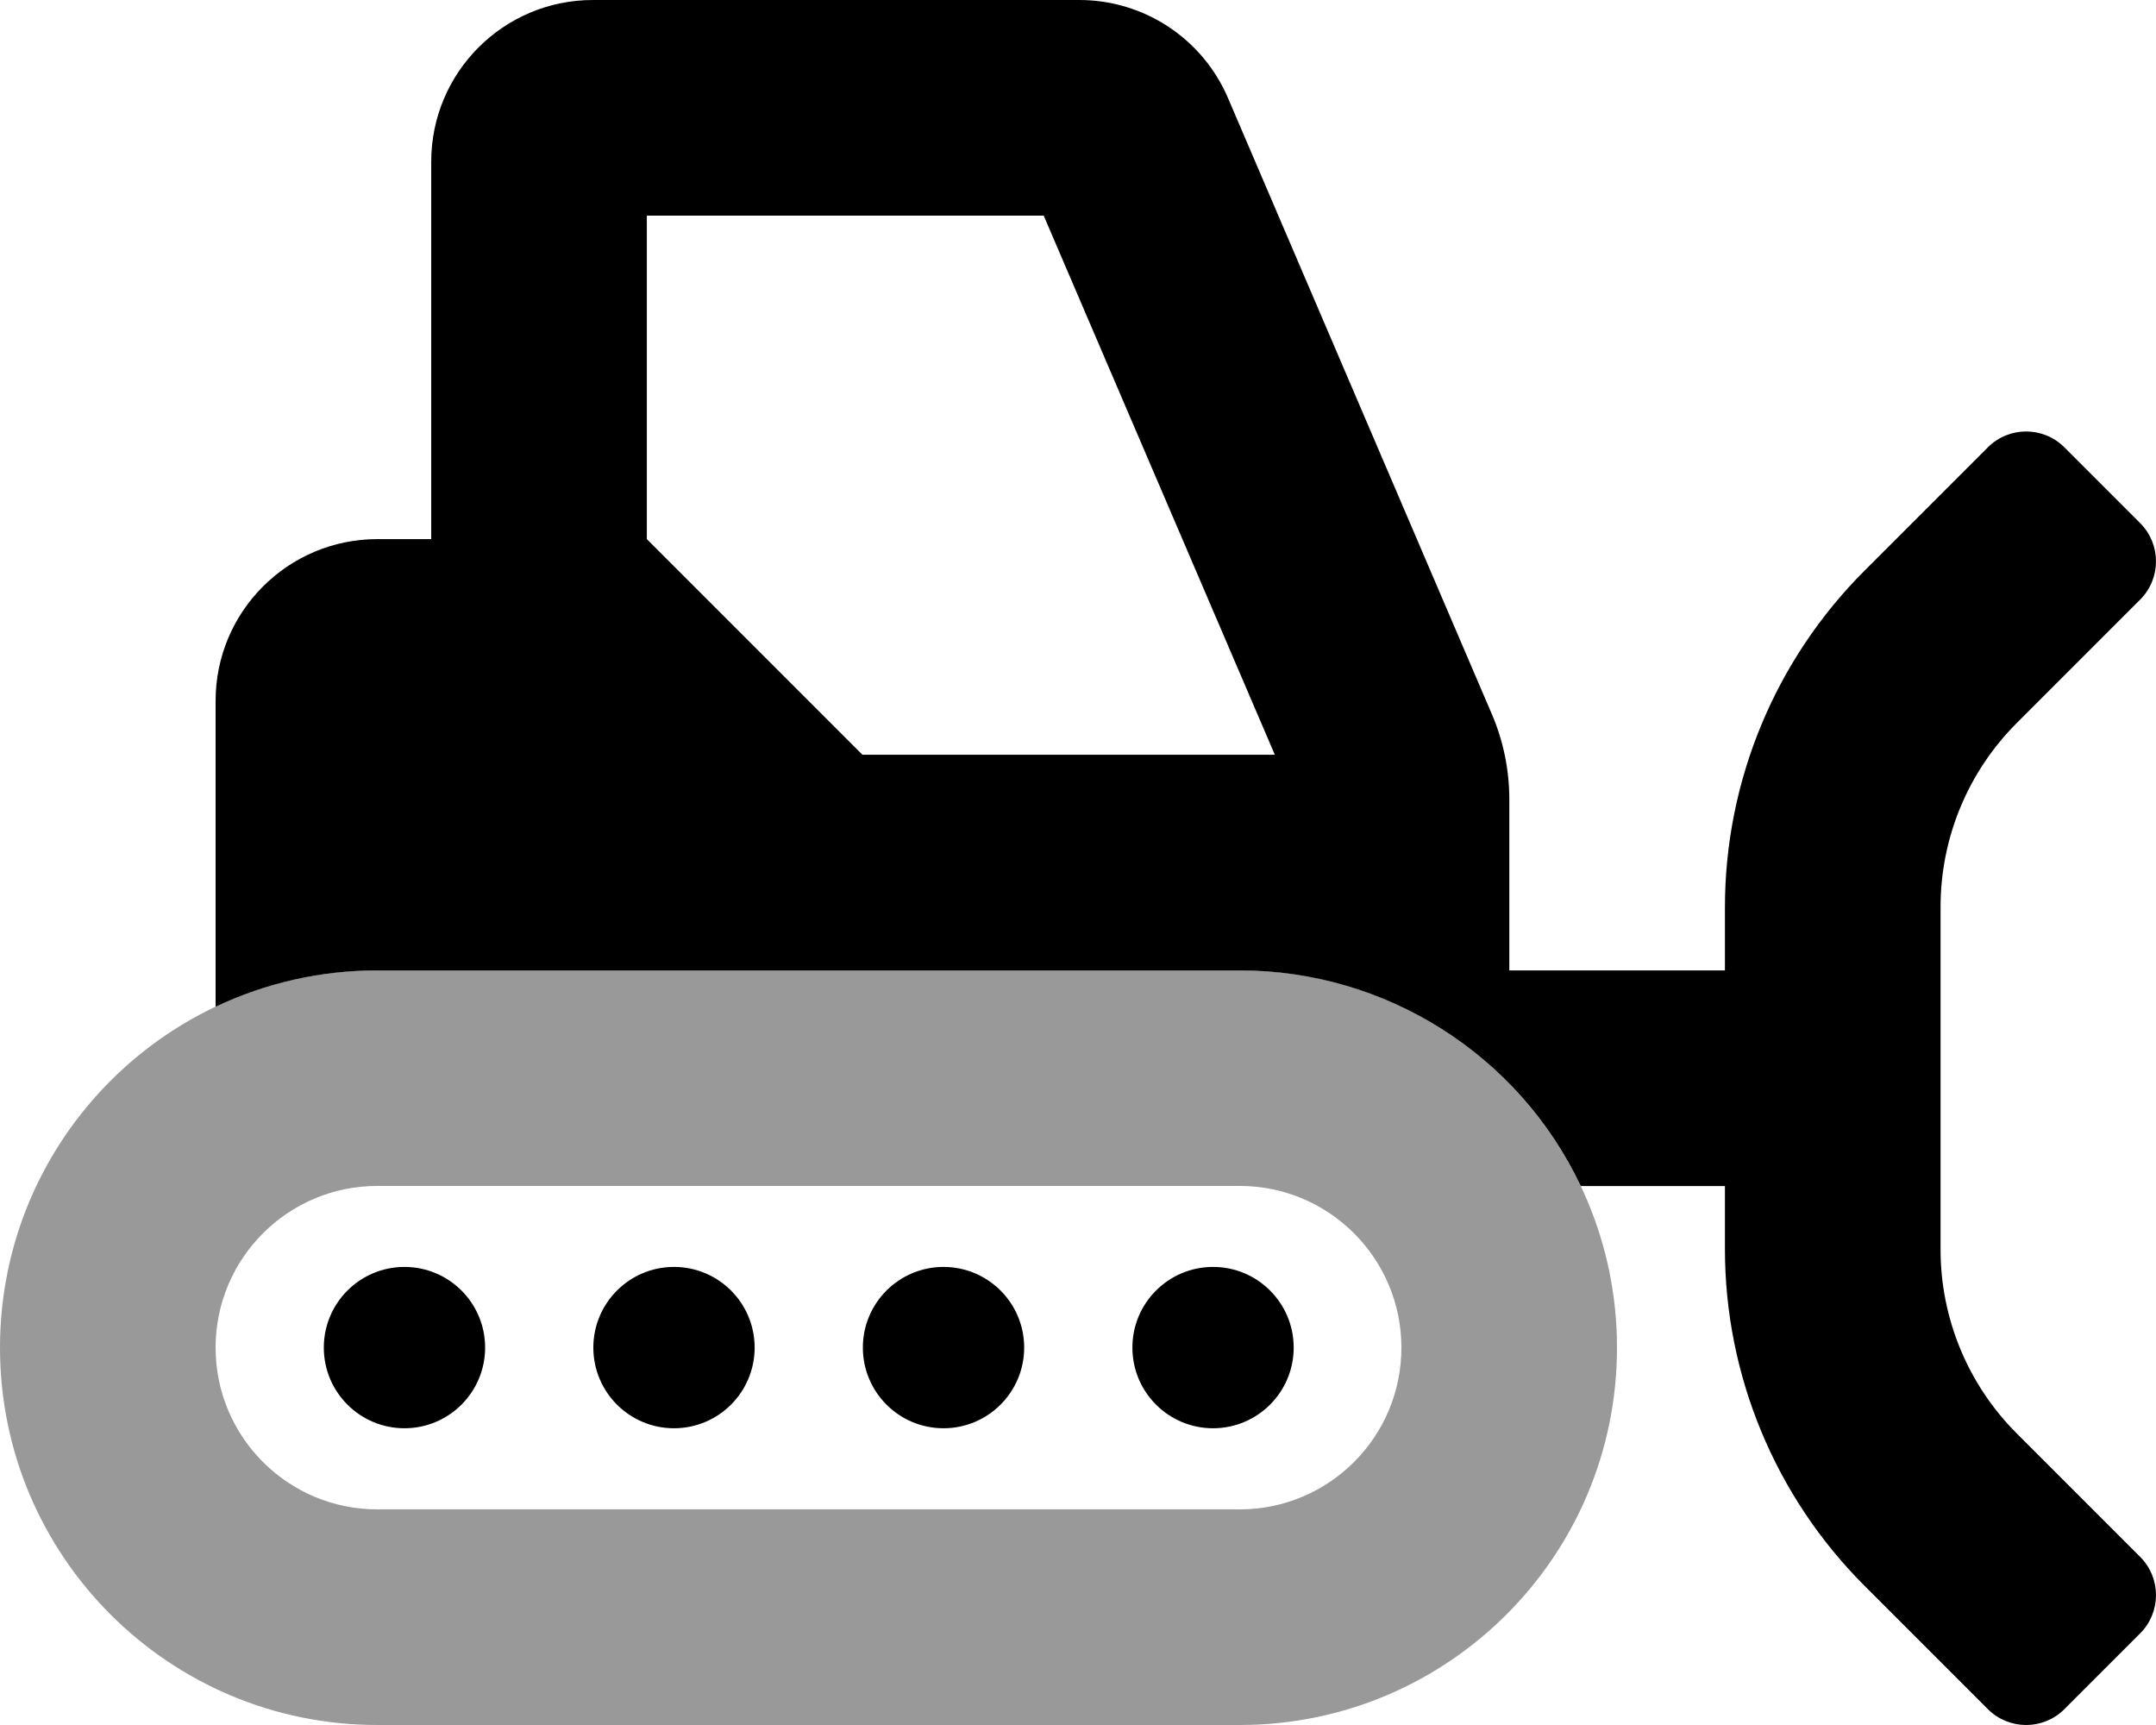
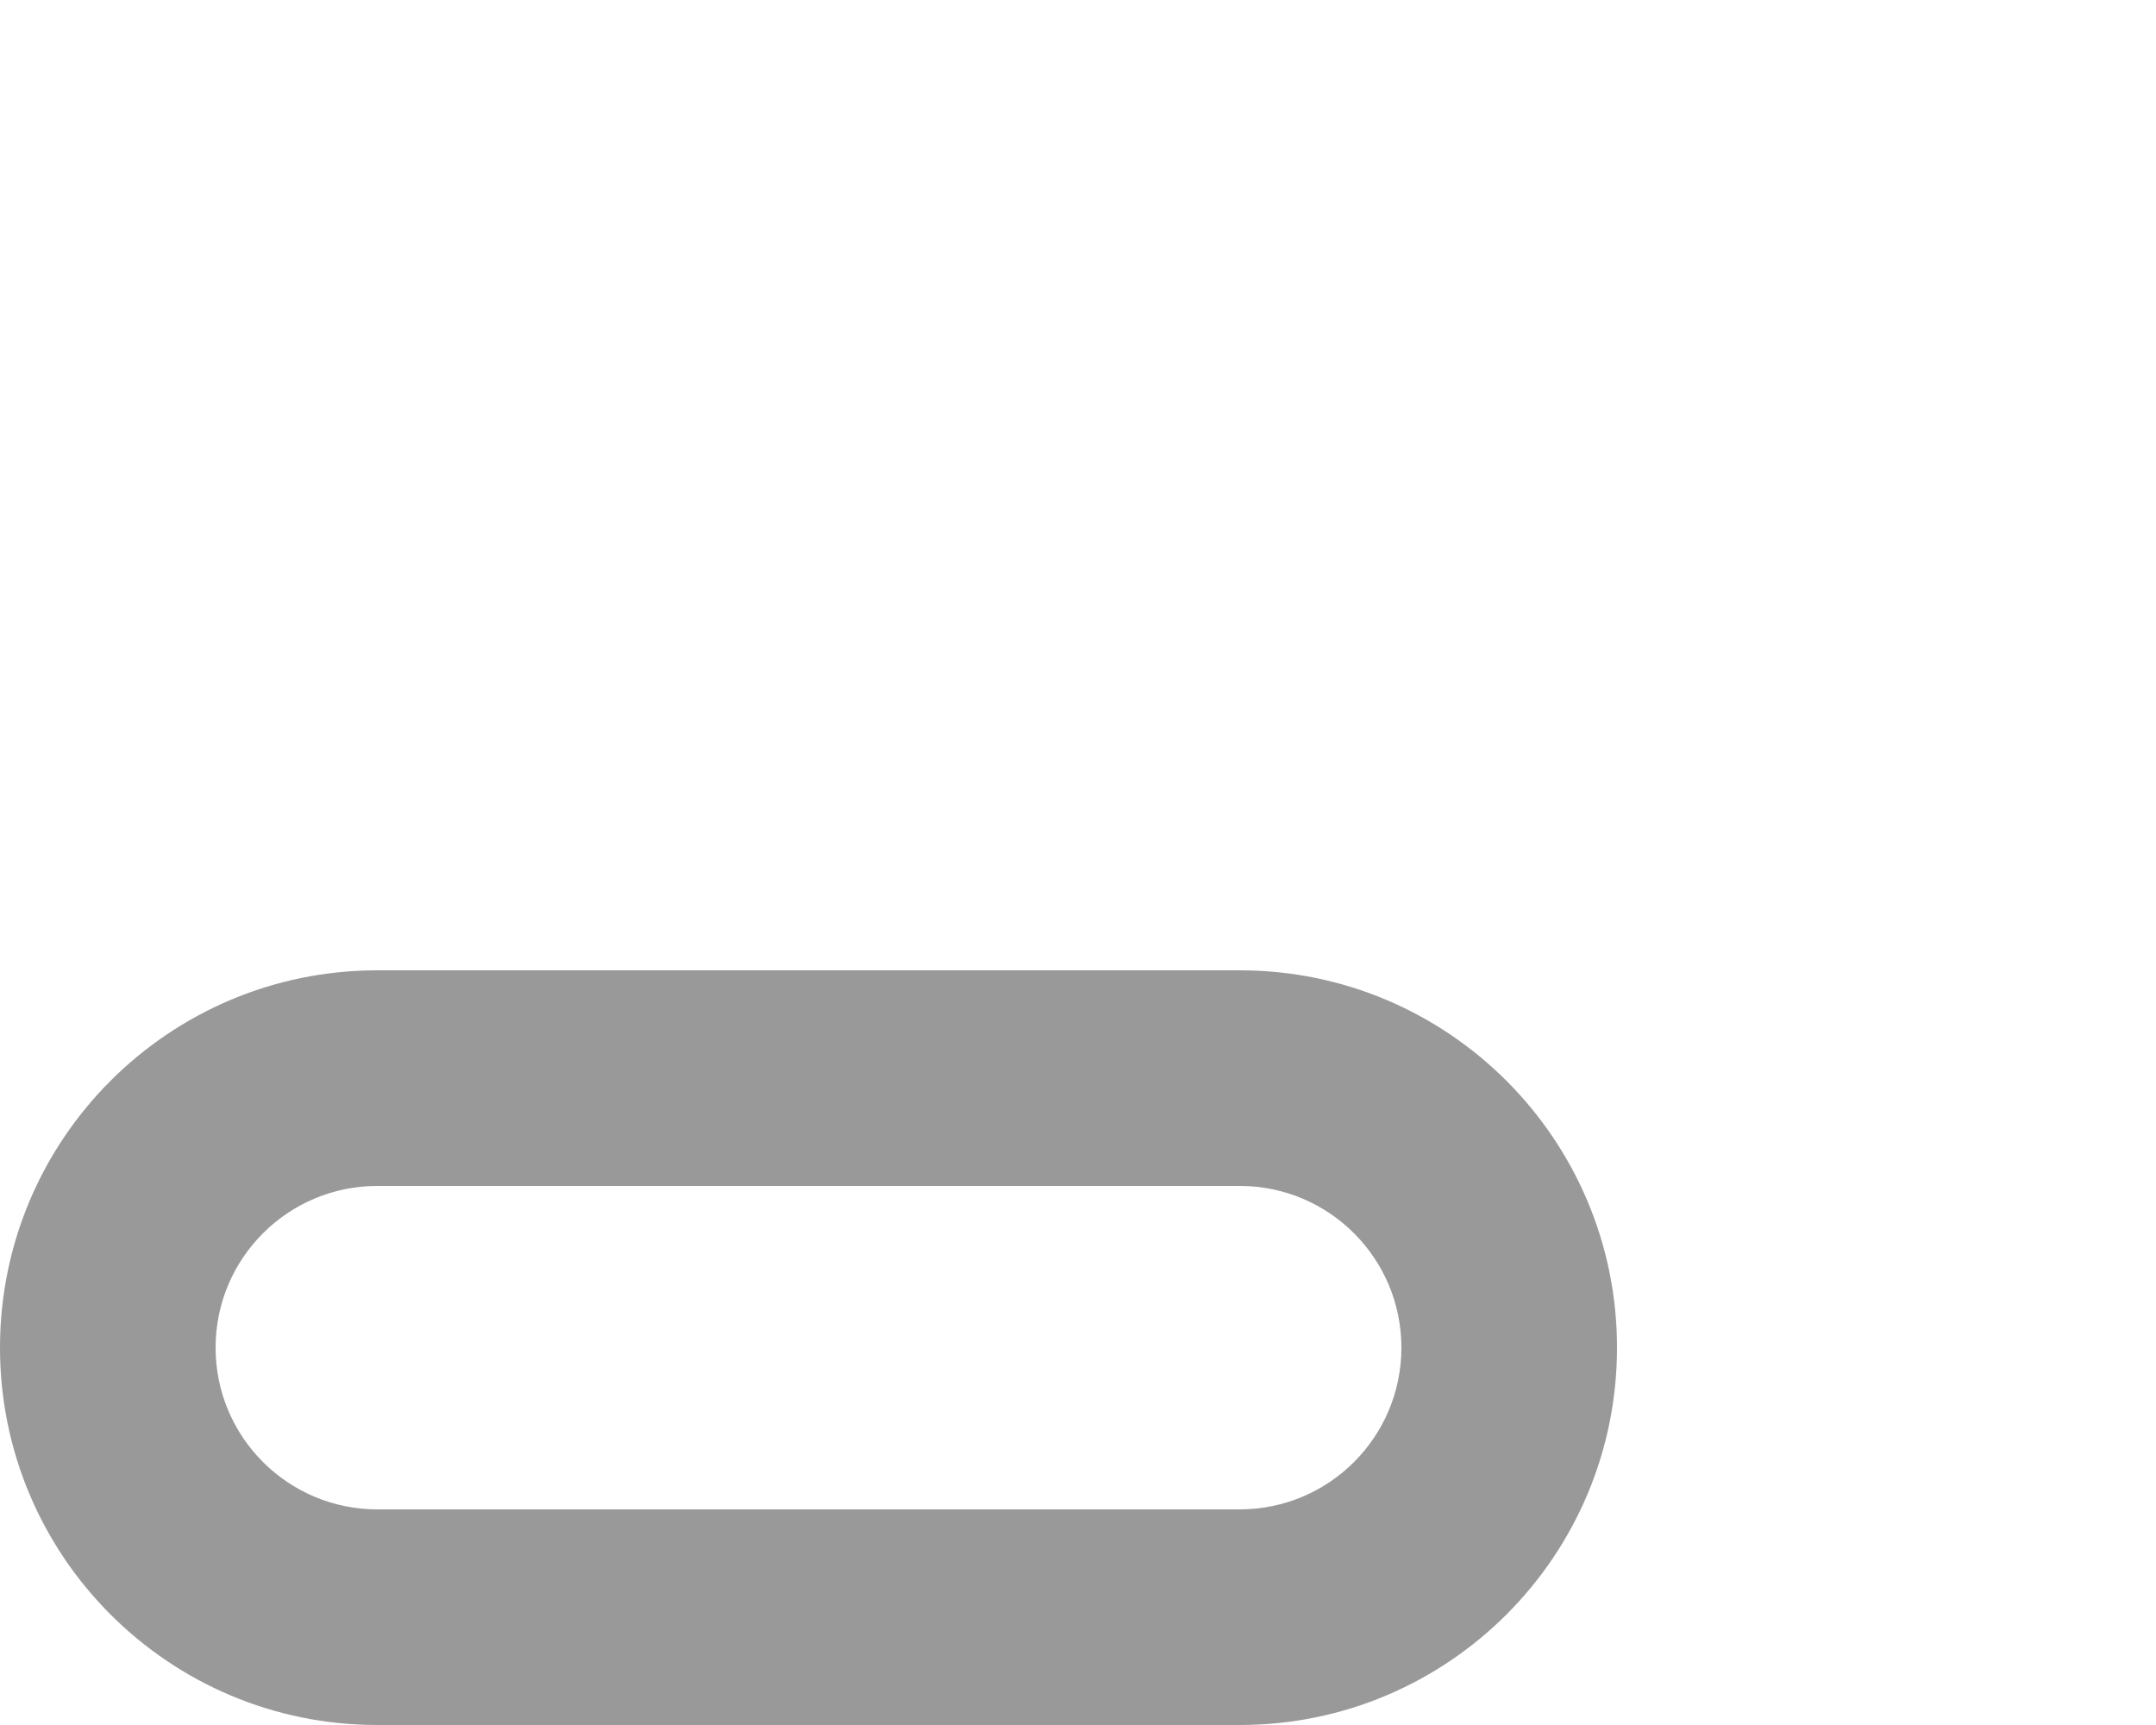
<svg xmlns="http://www.w3.org/2000/svg" viewBox="0 0 640 512">
  <defs>
    <style>.fa-secondary{opacity:.4}</style>
  </defs>
  <path d="M368 352C394.51 352 416 373.49 416 400S394.51 448 368 448H112C85.49 448 64 426.51 64 400S85.49 352 112 352H368M368 288H112C50.144 288 0 338.144 0 400S50.144 512 112 512H368C429.856 512 480 461.856 480 400S429.856 288 368 288Z" class="fa-secondary" />
-   <path d="M120.005 376.038C106.782 376.071 96.09 386.818 96.123 400.041C96.156 413.264 106.902 423.956 120.125 423.923C133.348 423.89 144.04 413.144 144.007 399.921C143.974 386.744 133.301 376.071 120.125 376.038H120.005ZM200.012 376.038C186.789 376.071 176.097 386.818 176.13 400.041C176.163 413.264 186.909 423.956 200.132 423.923C213.355 423.89 224.048 413.144 224.014 399.921C223.981 386.744 213.308 376.071 200.132 376.038H200.012ZM360.027 376.038C346.804 376.071 336.112 386.818 336.145 400.041C336.178 413.264 346.924 423.956 360.147 423.923C373.37 423.89 384.062 413.144 384.029 399.921C383.996 386.744 373.323 376.071 360.147 376.038H360.027ZM280.02 376.038C266.797 376.071 256.104 386.818 256.137 400.041C256.171 413.264 266.917 423.956 280.14 423.923C293.362 423.89 304.055 413.144 304.022 399.921C303.989 386.744 293.316 376.071 280.14 376.038H280.02ZM598.648 425.443C584.167 410.962 576.036 391.318 576.046 370.838V269.227C576.036 248.747 584.167 229.103 598.648 214.622L635.352 177.918C641.549 171.659 641.549 161.575 635.352 155.316L612.75 132.714C606.49 126.516 596.407 126.516 590.148 132.714L553.444 169.417C526.935 195.909 512.04 231.85 512.04 269.327V288.029H448.035V237.124C448.019 228.458 446.25 219.886 442.834 211.922L364.527 29.103C356.954 11.422 339.558 -0.031 320.323 0H176.01C149.498 0 128.006 21.493 128.006 48.005V160.016H112.004C85.492 160.016 64 181.509 64 208.021V298.81C79.001 291.692 95.4 288.008 112.004 288.029H368.027C411.302 288.019 450.711 312.937 469.257 352.036H512.04V370.738C512.04 408.215 526.935 444.156 553.444 470.648L590.148 507.352C596.407 513.55 606.49 513.55 612.75 507.352L635.352 484.749C641.55 478.49 641.55 468.406 635.352 462.147L598.648 425.443ZM256.017 224.023L192.012 160.016V64.007H309.822L378.428 224.023H256.017Z" class="fa-primary" />
</svg>